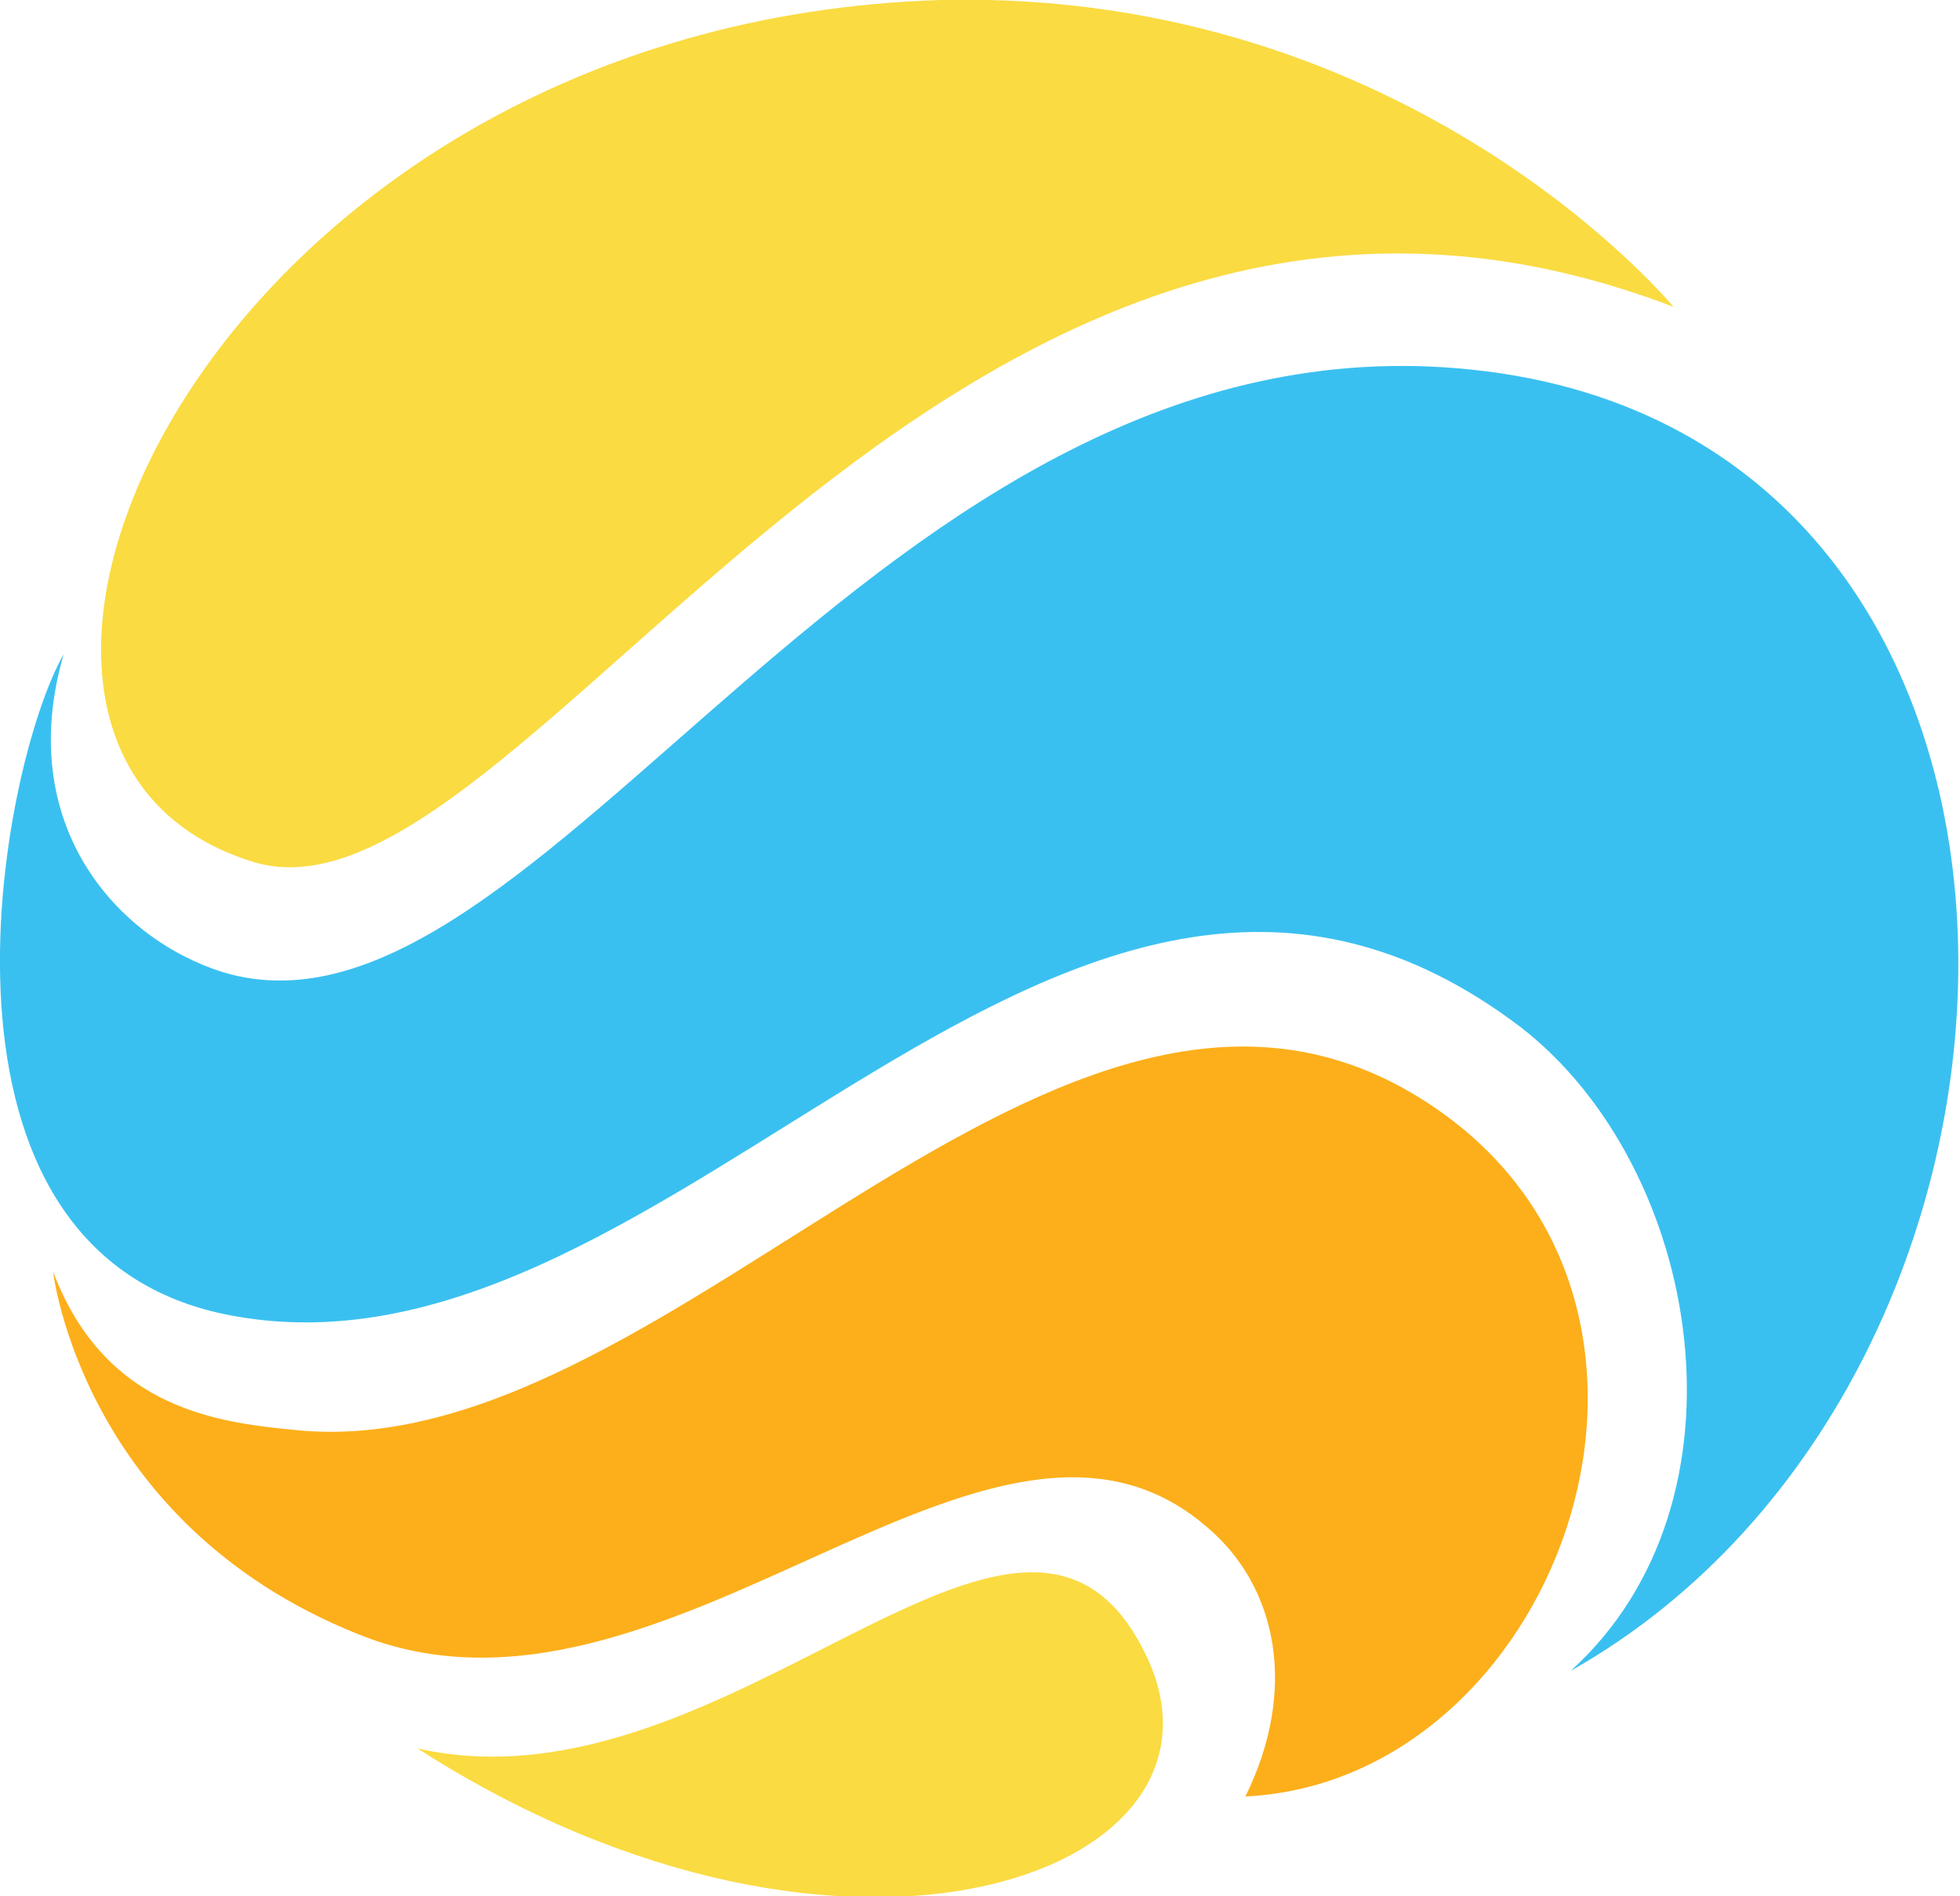
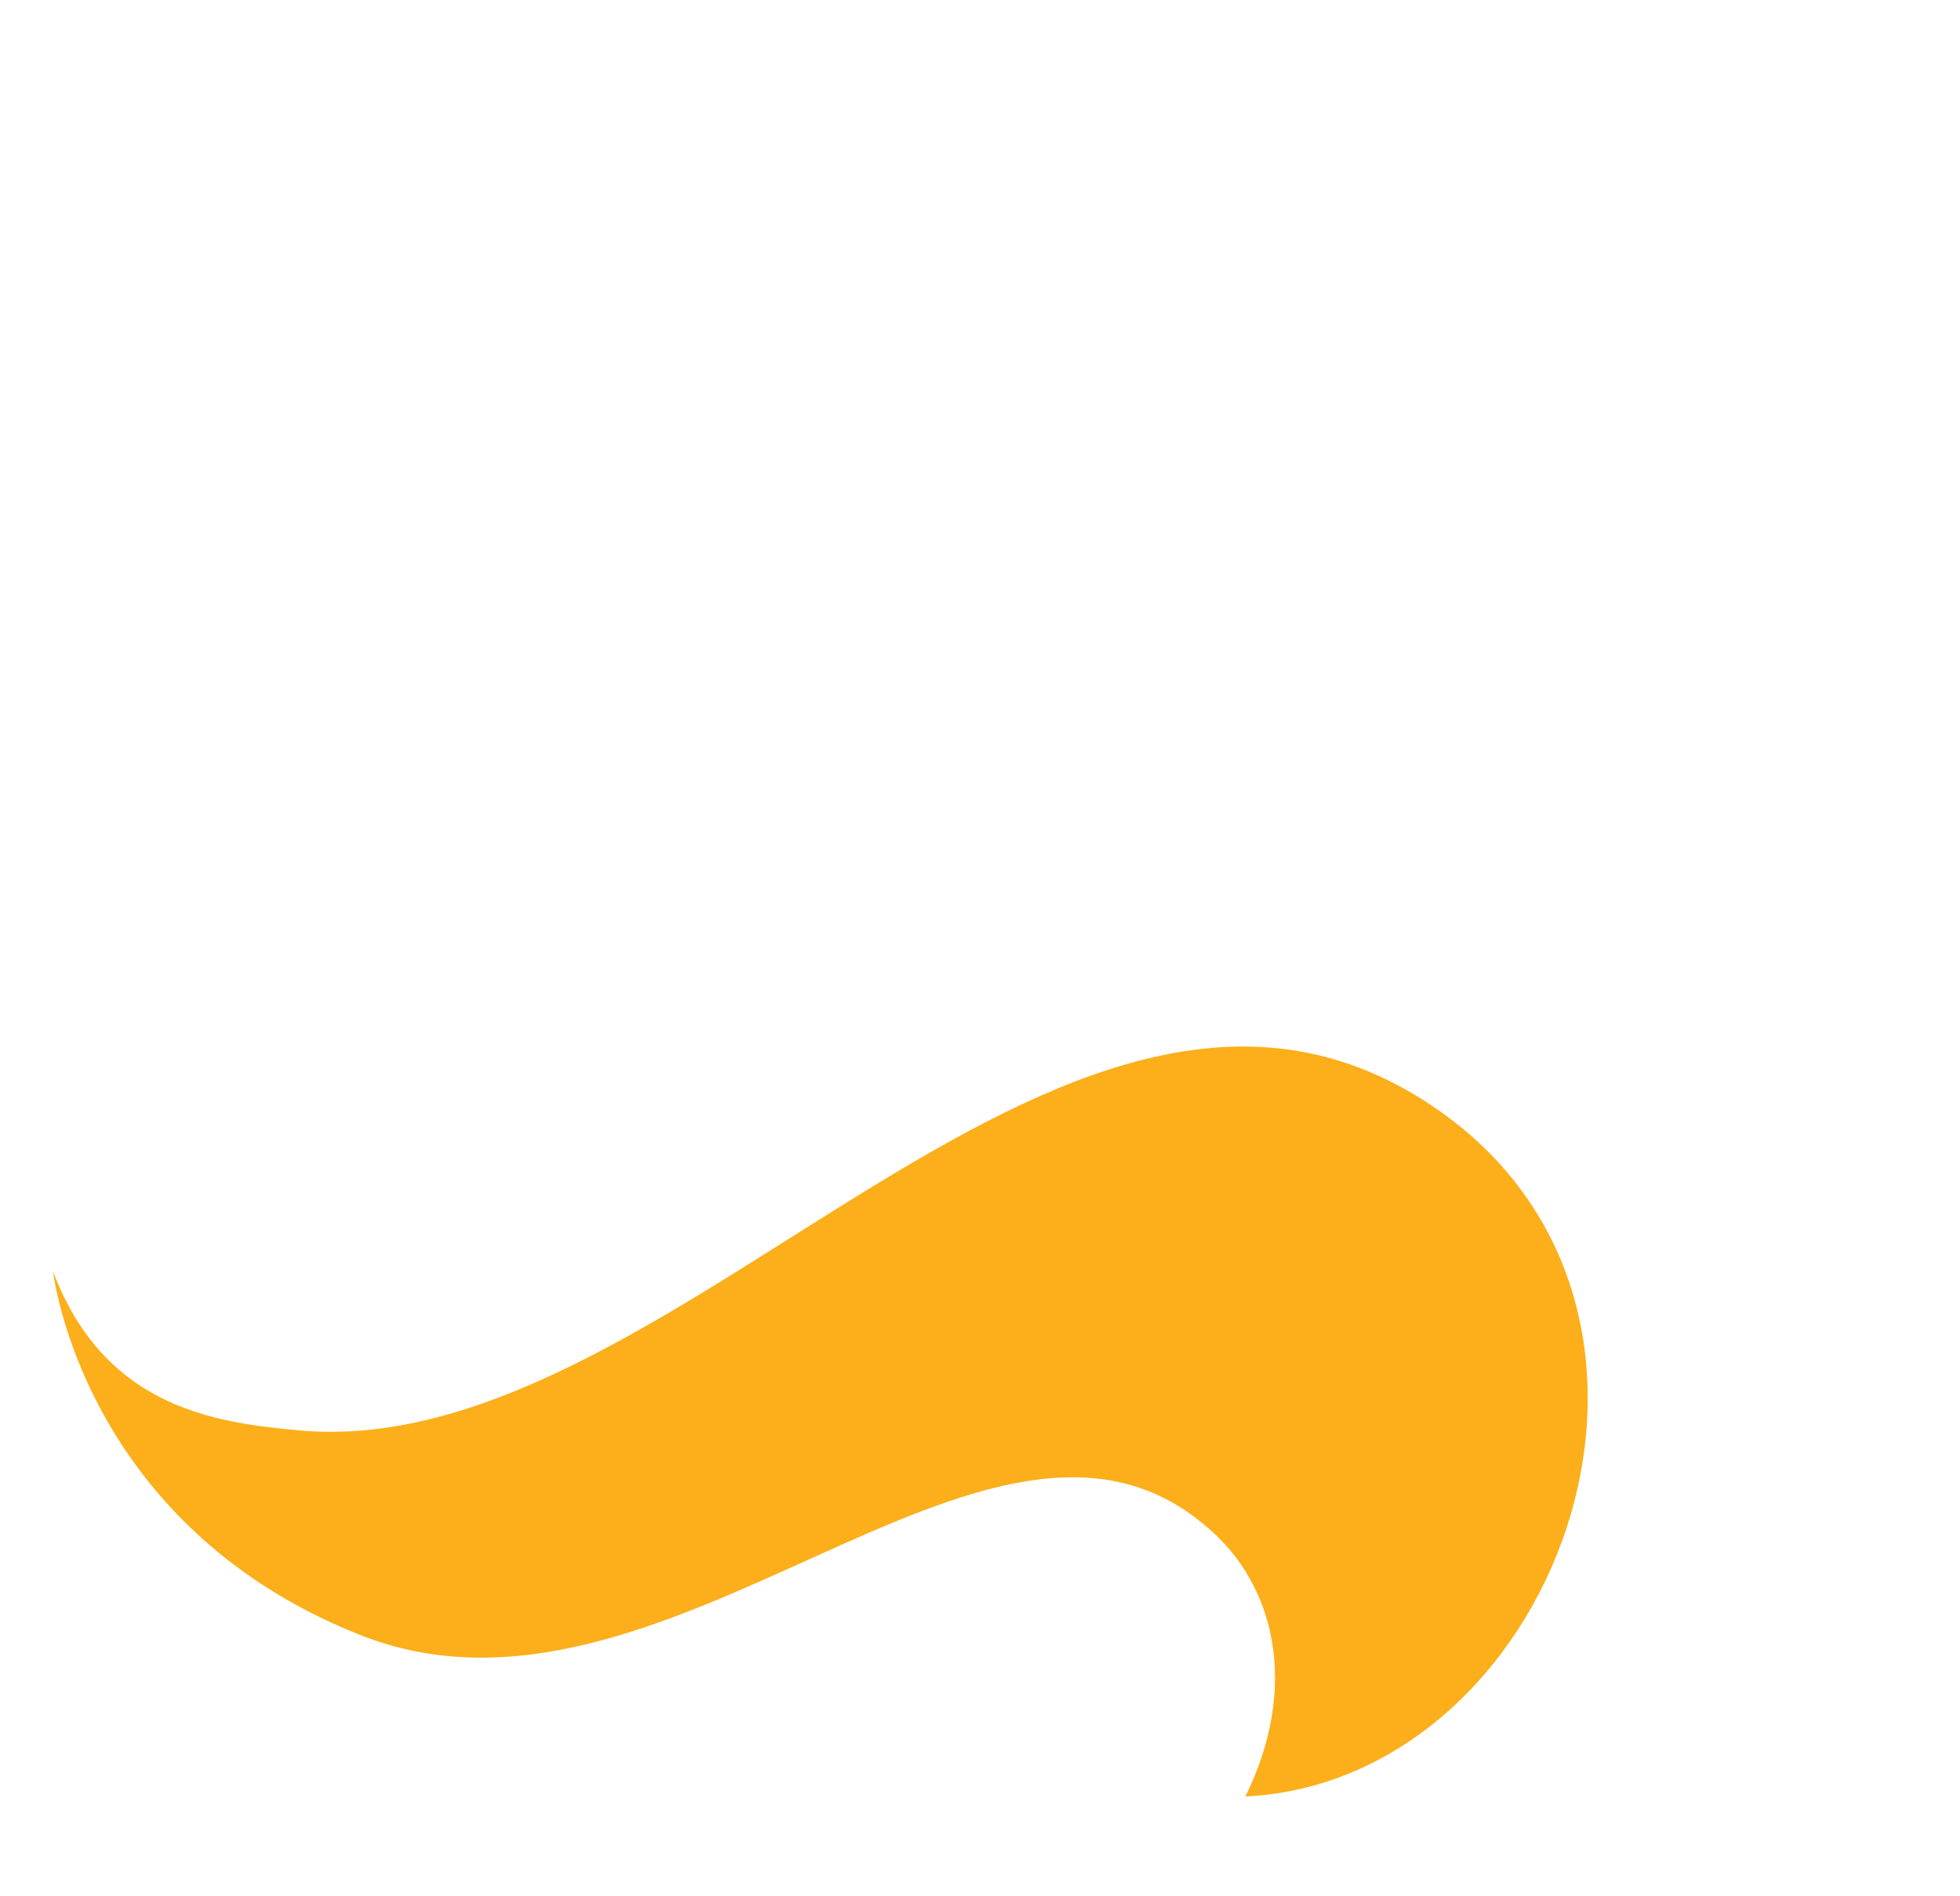
<svg xmlns="http://www.w3.org/2000/svg" width="62" height="60" viewBox="0 0 62 60" fill="none">
  <path d="M1.679 40.234C3.357 44.678 7.051 45.029 9.513 45.263C21.599 46.316 34.022 26.667 45.773 35.322C54.614 41.871 49.13 56.374 39.394 56.842C41.072 53.45 40.401 50.175 38.163 48.304C31.224 42.339 21.04 55.672 11.303 51.696C2.574 48.187 1.679 40.234 1.679 40.234Z" fill="#FCAF1A" />
-   <path d="M49.689 52.865C66.253 43.509 66.812 13.801 46.556 11.696C27.642 9.708 17.123 33.801 7.05 30.76C3.693 29.708 0.448 26.082 2.014 20.702C-7.89692e-05 24.21 -3.022 39.766 7.386 41.637C21.487 44.211 33.686 21.52 48.123 32.515C53.83 36.959 55.621 47.485 49.689 52.865Z" fill="#3AC0F0" />
-   <path d="M29.769 -6.22049e-05C6.715 0.702 -3.581 23.626 7.946 27.251C16.563 30.058 29.769 0.819 52.935 9.708C52.935 9.708 44.653 -0.351 29.769 -6.22049e-05Z" fill="#FADB41" />
-   <path d="M13.206 55.322C23.054 57.544 32.231 44.561 36.148 52.164C39.841 59.181 26.859 64.094 13.206 55.322Z" fill="#FADB41" />
</svg>